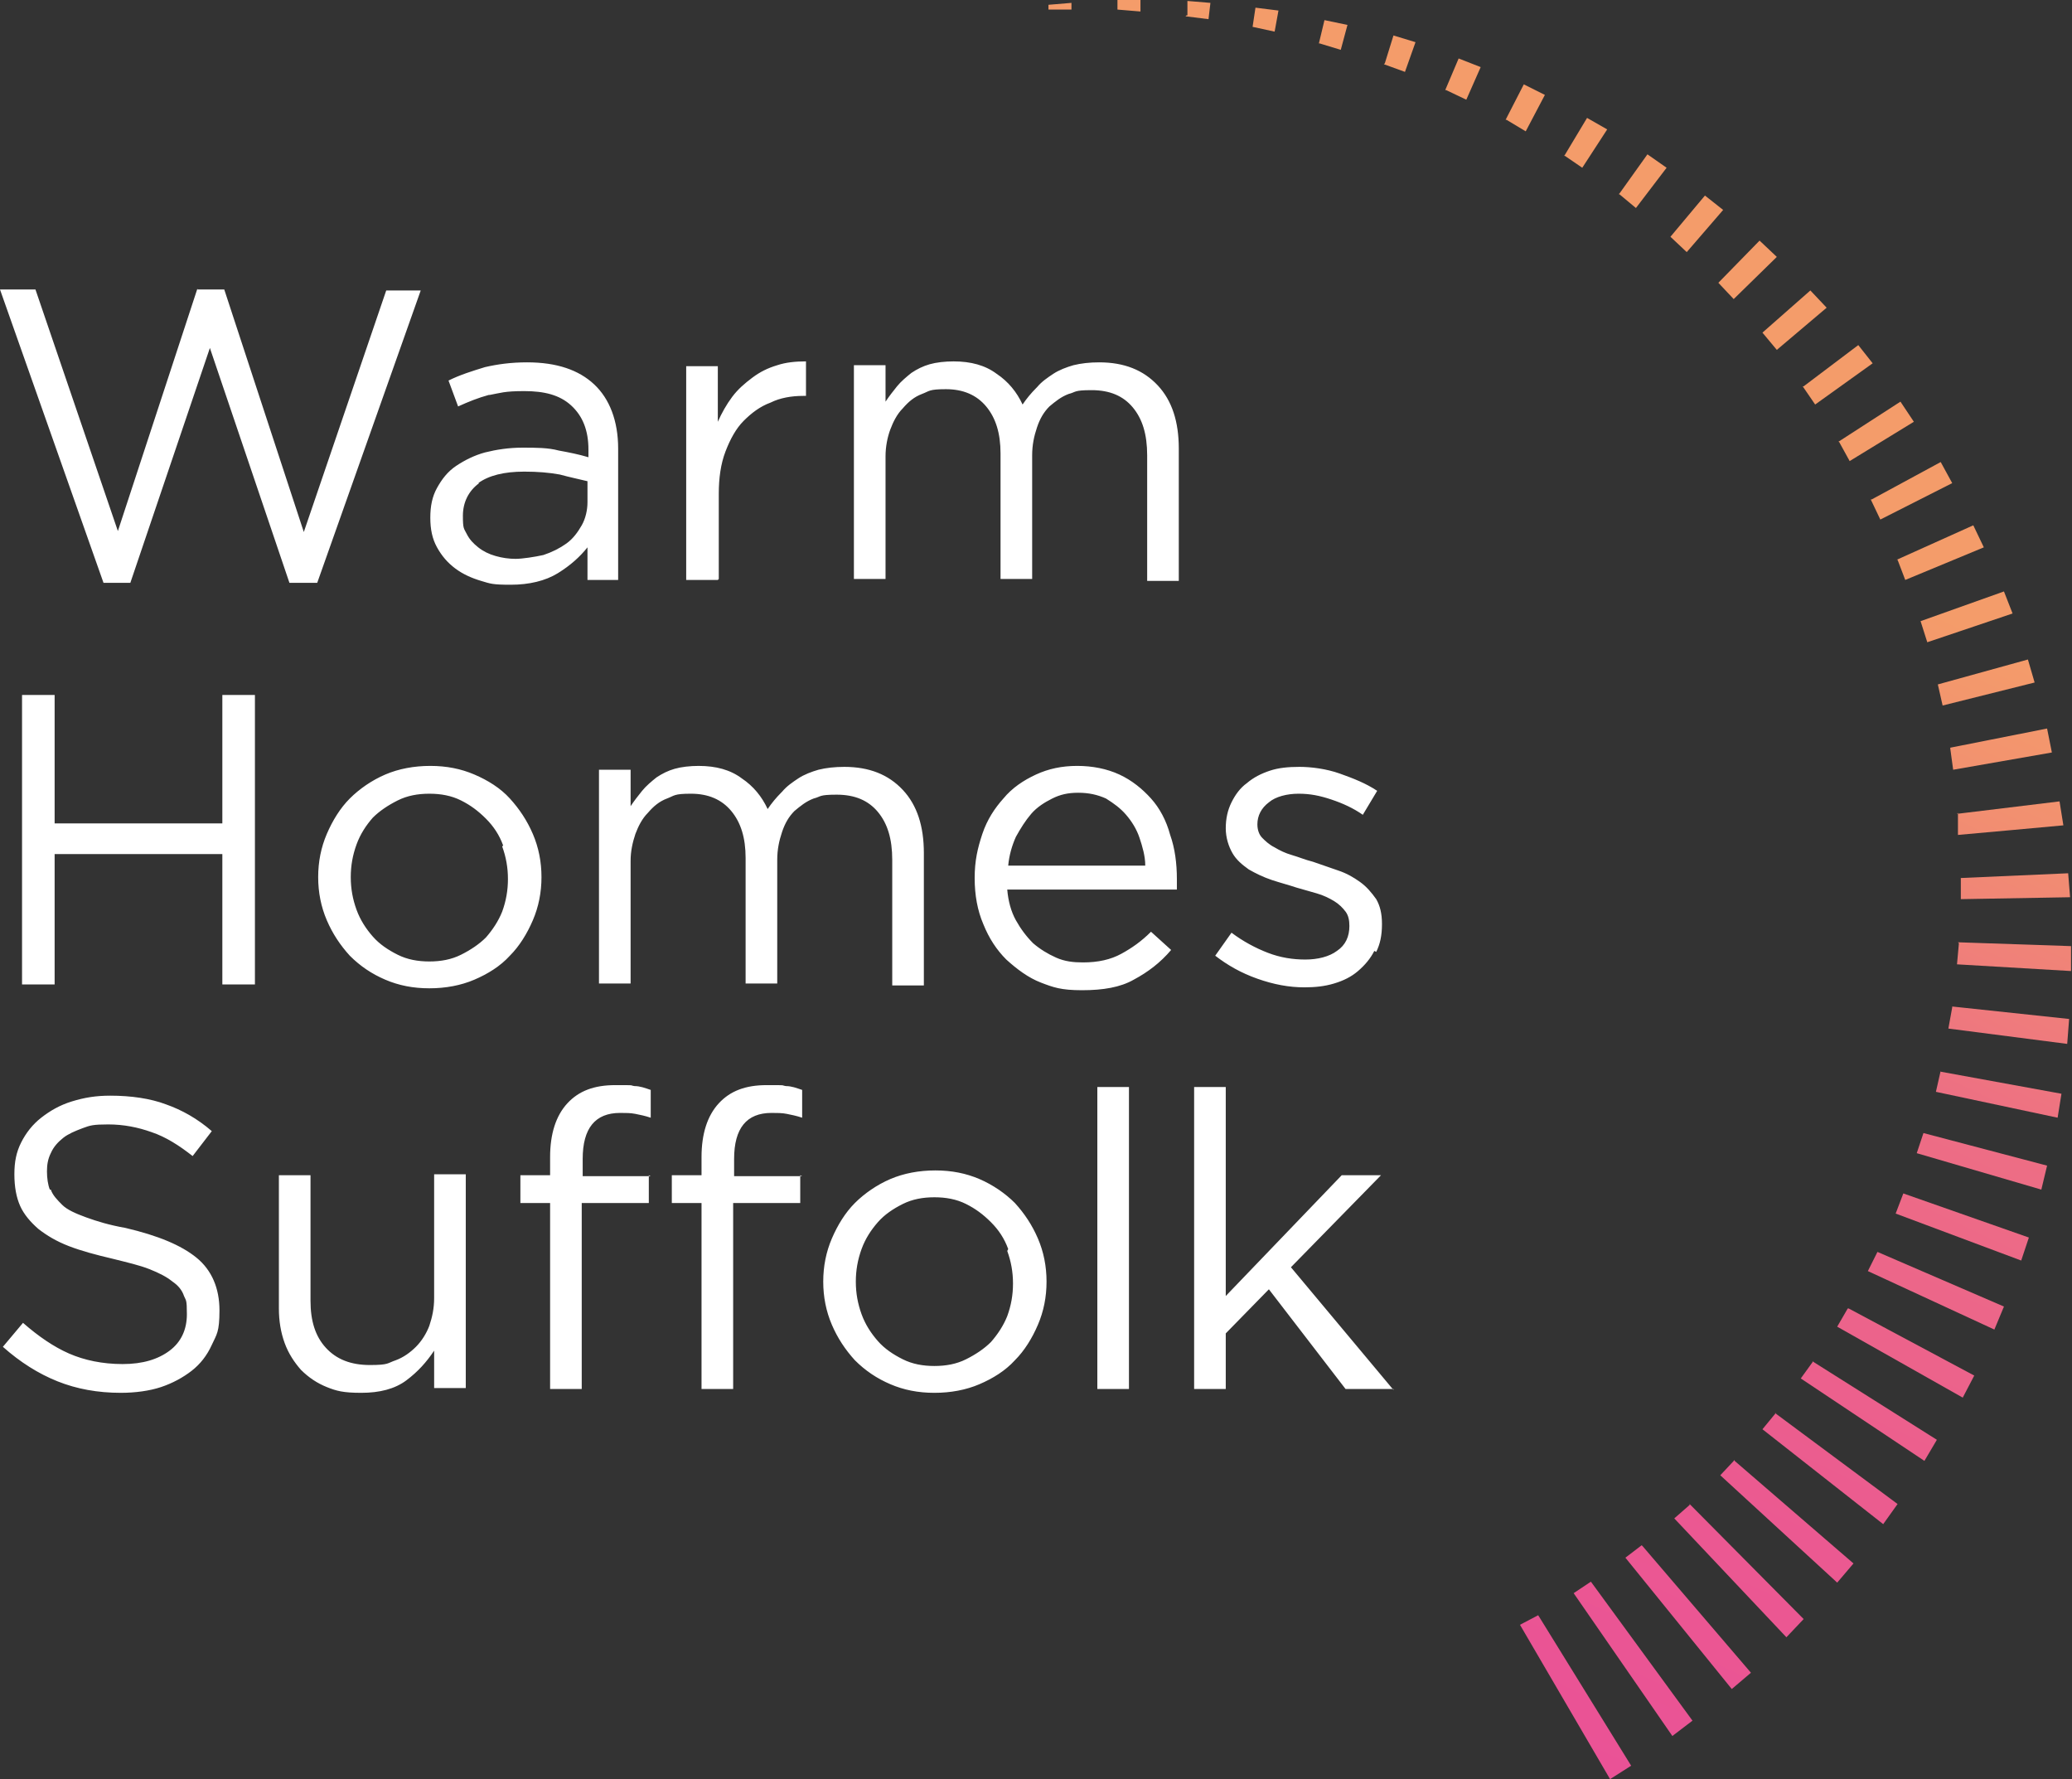
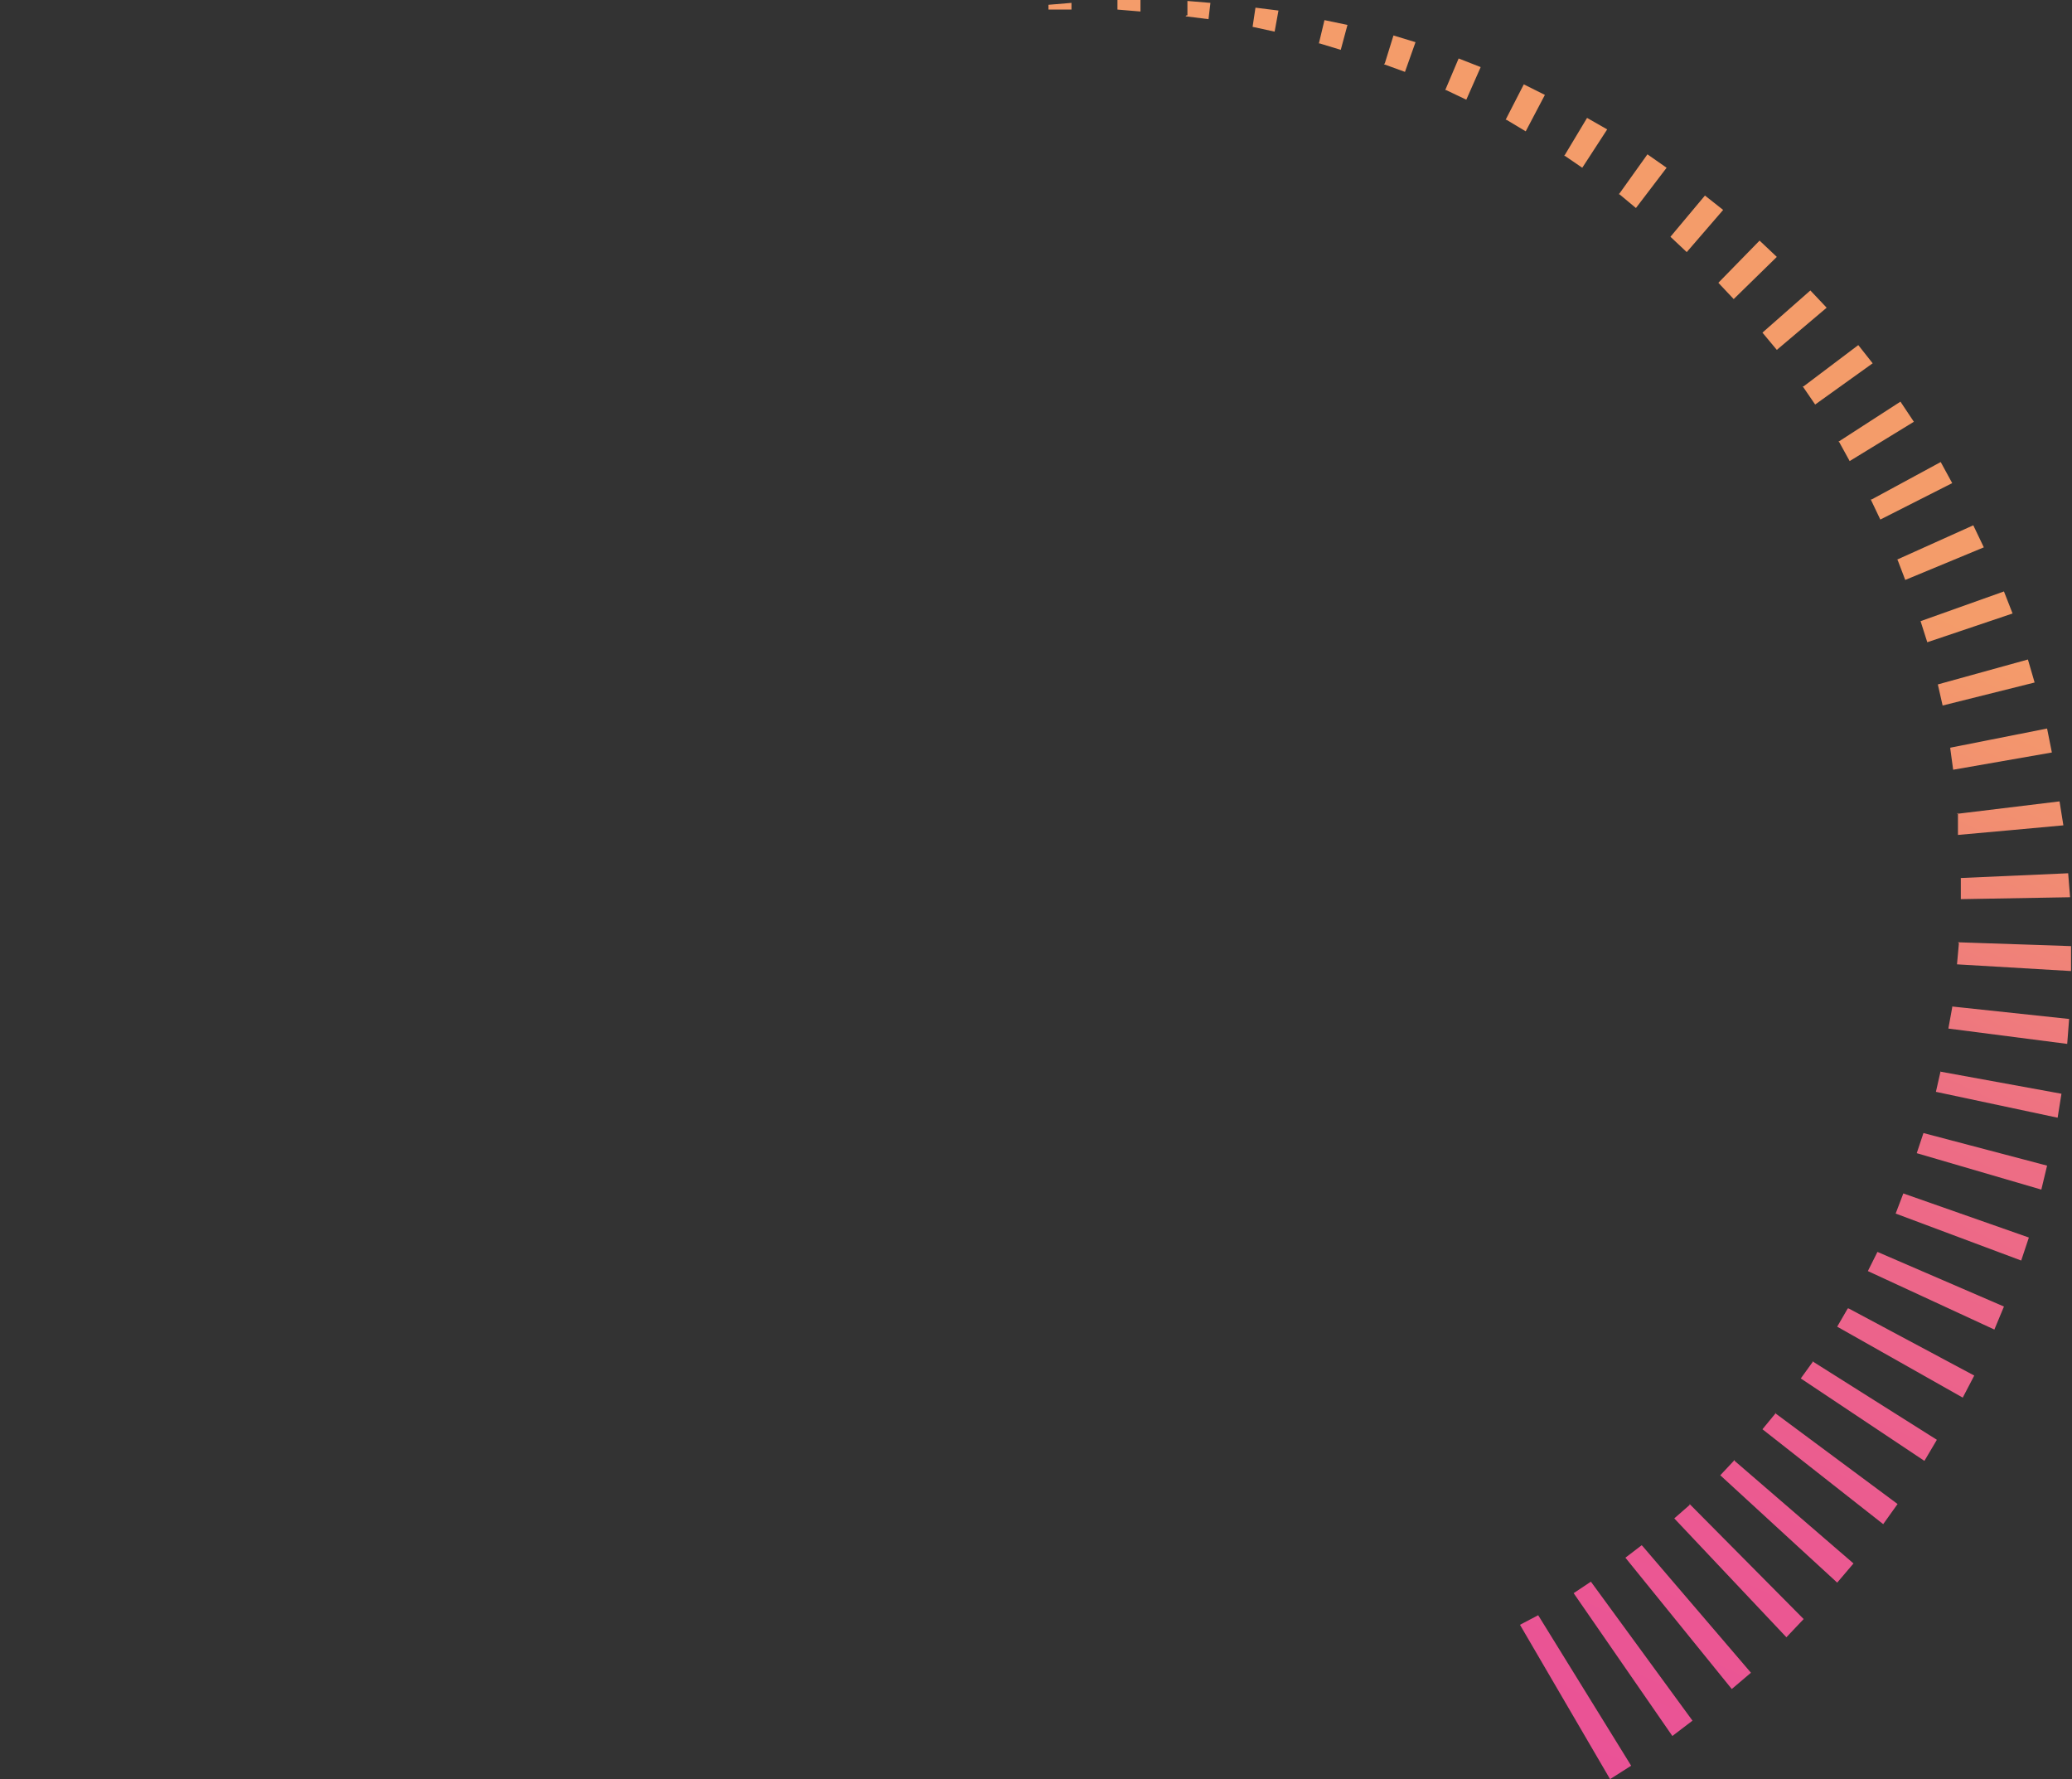
<svg xmlns="http://www.w3.org/2000/svg" version="1.1" viewBox="0 0 216.2 185.6">
  <rect x="0" y="0" width="216.2" height="185.6" fill="#333333" stroke="none" />
  <defs>
    <style>
      .cls-1 {
        fill: url(#linear-gradient);
      }

      .cls-2 {
        fill: #fff;
      }
    </style>
    <linearGradient id="linear-gradient" x1="115.6" y1="27" x2="182.3" y2="167.8" gradientTransform="translate(0 187.7) scale(1 -1)" gradientUnits="userSpaceOnUse">
      <stop offset="0" stop-color="#ea5296" />
      <stop offset=".2" stop-color="#eb5991" />
      <stop offset=".5" stop-color="#ed6e84" />
      <stop offset=".7" stop-color="#f29070" />
      <stop offset=".8" stop-color="#f49c6a" />
    </linearGradient>
  </defs>
  <g>
    <g id="Layer_1">
-       <path class="cls-2" d="M20.6,30.2h2.8l8.3,25.3,8.6-25.2h3.6l-10.8,30.5h-2.9l-8.3-24.5-8.3,24.5h-2.8L0,30.2h3.7l8.6,25.2,8.3-25.3h0ZM51,41.2c-1.1.3-2.1.7-3.2,1.2l-1-2.7c1.2-.6,2.5-1,3.8-1.4,1.3-.3,2.7-.5,4.4-.5,3.1,0,5.4.8,7,2.3s2.5,3.8,2.5,6.7v13.7h-3.2v-3.4c-.8,1-1.8,1.9-3.1,2.7s-3,1.2-4.9,1.2-2.1-.1-3.1-.4c-1-.3-1.9-.7-2.7-1.3s-1.4-1.3-1.9-2.2-.7-1.9-.7-3.1.2-2.2.7-3.1c.5-.9,1.1-1.7,2-2.3.9-.6,1.9-1.1,3-1.4,1.2-.3,2.5-.5,3.9-.5s2.7,0,3.8.3c1.1.2,2.1.4,3.1.7v-.8c0-2-.6-3.5-1.8-4.6s-2.8-1.5-4.9-1.5-2.5.2-3.6.4h0ZM50,50.4c-1.1.8-1.7,2-1.7,3.4s.1,1.3.4,1.9.7,1,1.2,1.4c.5.4,1.1.7,1.8.9.7.2,1.4.3,2.1.3s2-.2,2.9-.4c.9-.3,1.7-.7,2.4-1.2.7-.5,1.2-1.2,1.6-1.9.4-.7.6-1.6.6-2.4v-2.2c-.8-.2-1.8-.4-2.9-.7-1.1-.2-2.3-.3-3.7-.3-2.1,0-3.7.4-4.8,1.2h0ZM74.9,60.5h-3.3v-22.3h3.3v5.8c.4-.9.9-1.8,1.5-2.6.6-.8,1.3-1.4,2.1-2,.8-.6,1.6-1,2.6-1.3.9-.3,1.9-.4,3-.4v3.6h-.3c-1.2,0-2.4.2-3.4.7-1.1.4-2,1.1-2.8,1.9s-1.4,1.9-1.9,3.2c-.5,1.3-.7,2.8-.7,4.4v8.9h0ZM108.2,40.4c.5-.6,1.1-1,1.7-1.4.6-.4,1.4-.7,2.1-.9.8-.2,1.7-.3,2.7-.3,2.6,0,4.6.8,6.1,2.4s2.2,3.8,2.2,6.6v13.8h-3.3v-13.1c0-2.2-.5-3.8-1.5-5s-2.4-1.8-4.3-1.8-1.6.2-2.4.4c-.8.3-1.4.8-2,1.3-.6.6-1,1.3-1.3,2.2s-.5,1.8-.5,2.9v12.9h-3.3v-13.1c0-2.1-.5-3.7-1.5-4.9-1-1.2-2.4-1.8-4.2-1.8s-1.7.2-2.5.5-1.4.8-2,1.5c-.6.6-1,1.4-1.3,2.2-.3.8-.5,1.8-.5,2.8v12.8h-3.3v-22.3h3.3v3.8c.4-.6.8-1.1,1.2-1.6s1-1,1.5-1.4c.6-.4,1.2-.7,1.9-.9s1.6-.3,2.5-.3c1.8,0,3.3.4,4.5,1.3,1.2.8,2.1,1.9,2.7,3.2.4-.6.9-1.2,1.4-1.7h0ZM5.7,89.1v13.6h-3.4v-30.2h3.4v13.4h17.5v-13.4h3.4v30.2h-3.4v-13.6H5.7ZM55.6,96c-.6,1.4-1.4,2.7-2.4,3.7-1,1.1-2.3,1.9-3.7,2.5s-3,.9-4.7.9-3.2-.3-4.6-.9-2.6-1.4-3.7-2.5c-1-1.1-1.8-2.3-2.4-3.7s-.9-2.9-.9-4.5.3-3.1.9-4.5c.6-1.4,1.4-2.7,2.4-3.7s2.3-1.9,3.7-2.5c1.4-.6,3-.9,4.7-.9s3.2.3,4.6.9c1.4.6,2.7,1.4,3.7,2.5,1,1.1,1.8,2.3,2.4,3.7s.9,2.9.9,4.5-.3,3.1-.9,4.5h0ZM52.5,88.2c-.4-1.1-1-2-1.8-2.8s-1.6-1.4-2.6-1.9-2.1-.7-3.3-.7-2.3.2-3.3.7-1.9,1.1-2.6,1.8c-.7.8-1.3,1.7-1.7,2.8-.4,1.1-.6,2.2-.6,3.4s.2,2.3.6,3.4,1,2,1.7,2.8c.7.8,1.6,1.4,2.6,1.9,1,.5,2.1.7,3.3.7s2.3-.2,3.3-.7,1.9-1.1,2.6-1.8c.7-.8,1.3-1.7,1.7-2.7.4-1.1.6-2.2.6-3.4s-.2-2.3-.6-3.4h0ZM81.6,82.6c.5-.6,1.1-1,1.7-1.4.6-.4,1.4-.7,2.1-.9.8-.2,1.7-.3,2.7-.3,2.6,0,4.6.8,6.1,2.4s2.2,3.8,2.2,6.6v13.8h-3.3v-13.1c0-2.2-.5-3.8-1.5-5-1-1.2-2.4-1.8-4.3-1.8s-1.6.2-2.4.4c-.8.3-1.4.8-2,1.3-.6.6-1,1.3-1.3,2.2s-.5,1.8-.5,2.9v12.9h-3.3v-13.1c0-2.1-.5-3.7-1.5-4.9-1-1.2-2.4-1.8-4.2-1.8s-1.7.2-2.5.5-1.4.8-2,1.5c-.6.6-1,1.4-1.3,2.2-.3.9-.5,1.8-.5,2.8v12.8h-3.3v-22.3h3.3v3.8c.4-.6.8-1.1,1.2-1.6s1-1,1.5-1.4c.6-.4,1.2-.7,1.9-.9s1.6-.3,2.5-.3c1.8,0,3.3.4,4.5,1.3,1.2.8,2.1,1.9,2.7,3.2.4-.6.9-1.2,1.4-1.7h0ZM106,96c.5.9,1.1,1.7,1.8,2.4.7.6,1.5,1.1,2.4,1.5s1.8.5,2.8.5c1.6,0,2.9-.3,4-.9,1.1-.6,2.1-1.3,3.1-2.3l2.1,1.9c-1.1,1.3-2.4,2.3-3.9,3.1-1.4.8-3.2,1.1-5.4,1.1s-3-.3-4.3-.8-2.5-1.4-3.6-2.4c-1-1-1.8-2.2-2.4-3.7-.6-1.4-.9-3-.9-4.8s.3-3.1.8-4.6,1.3-2.7,2.2-3.7c.9-1.1,2.1-1.9,3.4-2.5,1.3-.6,2.7-.9,4.3-.9s3.1.3,4.4.9,2.4,1.5,3.3,2.5,1.6,2.3,2,3.8c.5,1.4.7,3,.7,4.6v.5c0,.2,0,.4,0,.6h-17.7c.1,1.2.4,2.3.9,3.2h0ZM119.5,90.3c0-1-.3-2-.6-2.9s-.8-1.7-1.4-2.4c-.6-.7-1.3-1.2-2.1-1.7-.9-.4-1.8-.6-2.9-.6s-1.9.2-2.7.6c-.8.4-1.6.9-2.2,1.6-.6.7-1.1,1.5-1.6,2.4-.4.9-.7,1.9-.8,3h14.3ZM143.4,99.2c-.4.8-1,1.5-1.7,2.1-.7.6-1.5,1-2.5,1.3s-2,.4-3.1.4c-1.6,0-3.2-.3-4.9-.9s-3.1-1.4-4.4-2.4l1.7-2.4c1.2.9,2.5,1.6,3.8,2.1,1.3.5,2.6.7,3.9.7s2.5-.3,3.3-.9c.9-.6,1.3-1.5,1.3-2.6h0c0-.6-.1-1.1-.4-1.5-.3-.4-.7-.8-1.2-1.1-.5-.3-1.1-.6-1.8-.8-.7-.2-1.4-.4-2.1-.6-.9-.3-1.7-.5-2.6-.8-.9-.3-1.7-.7-2.4-1.1-.7-.5-1.3-1-1.7-1.7s-.7-1.6-.7-2.6h0c0-1,.2-1.9.6-2.7s.9-1.5,1.6-2c.7-.6,1.5-1,2.4-1.3.9-.3,1.9-.4,3.1-.4s2.8.2,4.2.7,2.7,1,3.9,1.8l-1.5,2.5c-1-.7-2.1-1.2-3.3-1.6s-2.2-.6-3.4-.6-2.4.3-3.1.9c-.8.6-1.2,1.4-1.2,2.3h0c0,.6.2,1.1.5,1.4s.7.7,1.3,1c.5.3,1.1.6,1.8.8.7.2,1.4.5,2.2.7.9.3,1.7.6,2.6.9.9.3,1.6.7,2.3,1.2s1.2,1.1,1.7,1.8c.4.7.6,1.5.6,2.6h0c0,1.2-.2,2.1-.6,2.9h0ZM5.3,124.1c.2.6.7,1.1,1.2,1.6s1.4.9,2.5,1.3,2.4.8,4.1,1.1c3.4.8,5.8,1.8,7.4,3.1s2.4,3.2,2.4,5.5-.3,2.5-.8,3.6c-.5,1.1-1.2,2-2.1,2.7s-2,1.3-3.2,1.7-2.7.6-4.2.6c-2.4,0-4.6-.4-6.6-1.2s-3.9-2-5.7-3.6l2.1-2.5c1.6,1.4,3.2,2.5,4.8,3.2,1.6.7,3.5,1.1,5.6,1.1s3.7-.5,4.9-1.4,1.8-2.2,1.8-3.8-.1-1.4-.3-1.9c-.2-.6-.6-1.1-1.2-1.5-.6-.5-1.4-.9-2.4-1.3-1-.4-2.3-.7-3.9-1.1-1.7-.4-3.2-.8-4.5-1.3s-2.3-1.1-3.2-1.8c-.8-.7-1.5-1.5-1.9-2.4s-.6-2-.6-3.3.2-2.3.7-3.3c.5-1,1.2-1.9,2.1-2.6.9-.7,1.9-1.3,3.2-1.7s2.5-.6,4-.6c2.2,0,4.2.3,5.8.9,1.7.6,3.3,1.5,4.8,2.8l-2,2.6c-1.4-1.1-2.8-2-4.3-2.5-1.4-.5-2.9-.8-4.5-.8s-1.9.1-2.7.4-1.5.6-2,1-1,.9-1.3,1.6c-.3.6-.4,1.2-.4,1.9s.1,1.4.3,1.9h0ZM45.3,122.5h3.3v22.3h-3.3v-3.9c-.8,1.2-1.7,2.2-2.9,3.1-1.2.9-2.8,1.3-4.7,1.3s-2.6-.2-3.6-.6-1.9-1-2.7-1.8c-.7-.8-1.3-1.7-1.7-2.8s-.6-2.3-.6-3.6v-13.9h3.3v13.1c0,2.1.5,3.7,1.6,4.9,1.1,1.2,2.6,1.8,4.6,1.8s1.8-.2,2.7-.5c.8-.3,1.5-.8,2.1-1.4.6-.6,1.1-1.4,1.4-2.2.3-.9.5-1.8.5-2.9v-12.8h0ZM67.7,122.6v2.9h-7v19.4h-3.3v-19.4h-3.1v-2.9h3.1v-1.9c0-2.4.6-4.3,1.8-5.6,1.2-1.3,2.8-1.9,5-1.9s1.4,0,2,.1c.6,0,1.1.2,1.7.4v2.9c-.6-.2-1.1-.3-1.6-.4s-1-.1-1.6-.1c-2.6,0-3.9,1.6-3.9,4.8v1.8h7.1ZM83.5,122.6v2.9h-7v19.4h-3.3v-19.4h-3.1v-2.9h3.1v-1.9c0-2.4.6-4.3,1.8-5.6,1.2-1.3,2.8-1.9,5-1.9s1.4,0,2,.1c.6,0,1.1.2,1.7.4v2.9c-.6-.2-1.1-.3-1.6-.4s-1-.1-1.6-.1c-2.6,0-3.9,1.6-3.9,4.8v1.8h7.1ZM108.3,138.2c-.6,1.4-1.4,2.7-2.4,3.7-1,1.1-2.3,1.9-3.7,2.5s-3,.9-4.7.9-3.2-.3-4.6-.9c-1.4-.6-2.6-1.4-3.7-2.5-1-1.1-1.8-2.3-2.4-3.7s-.9-2.9-.9-4.5.3-3.1.9-4.5c.6-1.4,1.4-2.7,2.4-3.7s2.3-1.9,3.7-2.5c1.4-.6,3-.9,4.7-.9s3.2.3,4.6.9c1.4.6,2.7,1.5,3.7,2.5,1,1.1,1.8,2.3,2.4,3.7s.9,2.9.9,4.5-.3,3.1-.9,4.5h0ZM105.2,130.3c-.4-1.1-1-2-1.8-2.8s-1.6-1.4-2.6-1.9c-1-.5-2.1-.7-3.3-.7s-2.3.2-3.3.7-1.9,1.1-2.6,1.9c-.7.8-1.3,1.7-1.7,2.8-.4,1.1-.6,2.2-.6,3.4s.2,2.3.6,3.4c.4,1.1,1,2,1.7,2.8.7.8,1.6,1.4,2.6,1.9,1,.5,2.1.7,3.3.7s2.3-.2,3.3-.7,1.9-1.1,2.6-1.8c.7-.8,1.3-1.7,1.7-2.7.4-1.1.6-2.2.6-3.4s-.2-2.3-.6-3.4h0ZM114.5,144.9v-31.5h3.3v31.5h-3.3ZM145.4,144.9h-5l-8-10.4-4.5,4.6v5.8h-3.3v-31.5h3.3v21.8l12.1-12.6h4.1l-9.4,9.6,10.7,12.8h0Z" />
      <path class="cls-1" d="M109.4,1h2.4s0-.7,0-.7l-2.4.2v.5h0ZM116.6,1l2.4.2V0s-2.4,0-2.4,0v1h0ZM123.7,1.7l2.4.3.2-1.7-2.4-.2v1.5c-.1,0-.1,0-.1,0ZM130.7,2.8l2.3.5.4-2.2-2.4-.3-.3,2h0ZM137.6,4.5l2.3.7.7-2.6-2.4-.5-.6,2.5ZM144.4,6.7l2.2.8,1.1-3.1-2.3-.7-.9,2.9h0ZM150.9,9.4l2.1,1,1.5-3.4-2.3-.9-1.4,3.3h0ZM157.2,12.5l2,1.2,2-3.8-2.2-1.1-1.9,3.7h0ZM163.2,16.2l1.9,1.3,2.6-4-2.1-1.2-2.4,4h0ZM168.9,20.2l1.8,1.5,3.2-4.2-2-1.4-3,4.2h0ZM174.3,24.7l1.7,1.6,3.8-4.4-1.9-1.5-3.6,4.3ZM179.3,29.5l1.6,1.7,4.5-4.4-1.8-1.7-4.3,4.4h0ZM183.9,34.7l1.5,1.8,5.2-4.4-1.7-1.8-5,4.4h0ZM188.1,40.3l1.3,1.9,6-4.3-1.5-1.9-5.7,4.3h0ZM191.9,46.1l1.1,2,6.7-4.1-1.4-2.1-6.5,4.2ZM195.2,52.1l1,2.1,7.5-3.8-1.2-2.2-7.2,3.9h0ZM198,58.4l.8,2.1,8.2-3.4-1.1-2.3-8,3.6h0ZM200.4,64.8l.7,2.2,8.9-3-.9-2.3-8.7,3.1h0ZM202.2,71.4l.5,2.2,9.6-2.4-.7-2.4-9.4,2.6h0ZM203.5,78.1l.3,2.2,10.3-1.8-.5-2.5-10.1,2h0ZM204.3,84.8v2.3c.1,0,11-1,11-1l-.4-2.5-10.7,1.3ZM204.6,91.6v2.2s11.4-.2,11.4-.2l-.2-2.5-11.3.5ZM204.4,98.4l-.2,2.2,11.9.7v-2.6s-11.8-.4-11.8-.4h0ZM203.7,105.1l-.4,2.2,12.4,1.6.2-2.6-12.2-1.3h0ZM202.5,111.7l-.5,2.2,12.7,2.7.4-2.5-12.6-2.3h0ZM200.7,118.2l-.7,2.1,13,3.8.6-2.5-12.9-3.4h0ZM198.6,124.5l-.8,2.1,13.1,4.9.8-2.4-13.1-4.6h0ZM195.9,130.6l-1,2,13.2,6.1,1-2.4-13.2-5.7h0ZM192.8,136.5l-1.1,1.9,13.1,7.4,1.2-2.3-13.1-7h0ZM189.2,142l-1.3,1.8,12.9,8.6,1.3-2.2-13-8.2ZM185.3,147.4l-1.4,1.7,12.6,9.9,1.5-2.1-12.8-9.5ZM181,152.3l-1.5,1.6,12.2,11.2,1.7-2-12.4-10.7h0ZM176.3,157l-1.6,1.4,11.7,12.4,1.8-1.9-11.9-12h0ZM171.3,161.2l-1.7,1.3,11.1,13.7,2-1.7-11.3-13.2h0ZM166,165l-1.8,1.2,10.3,14.9,2.1-1.6-10.6-14.5h0ZM160.5,168.5l-1.9,1,9.4,16.1,2.2-1.4-9.7-15.7h0Z" />
    </g>
  </g>
</svg>